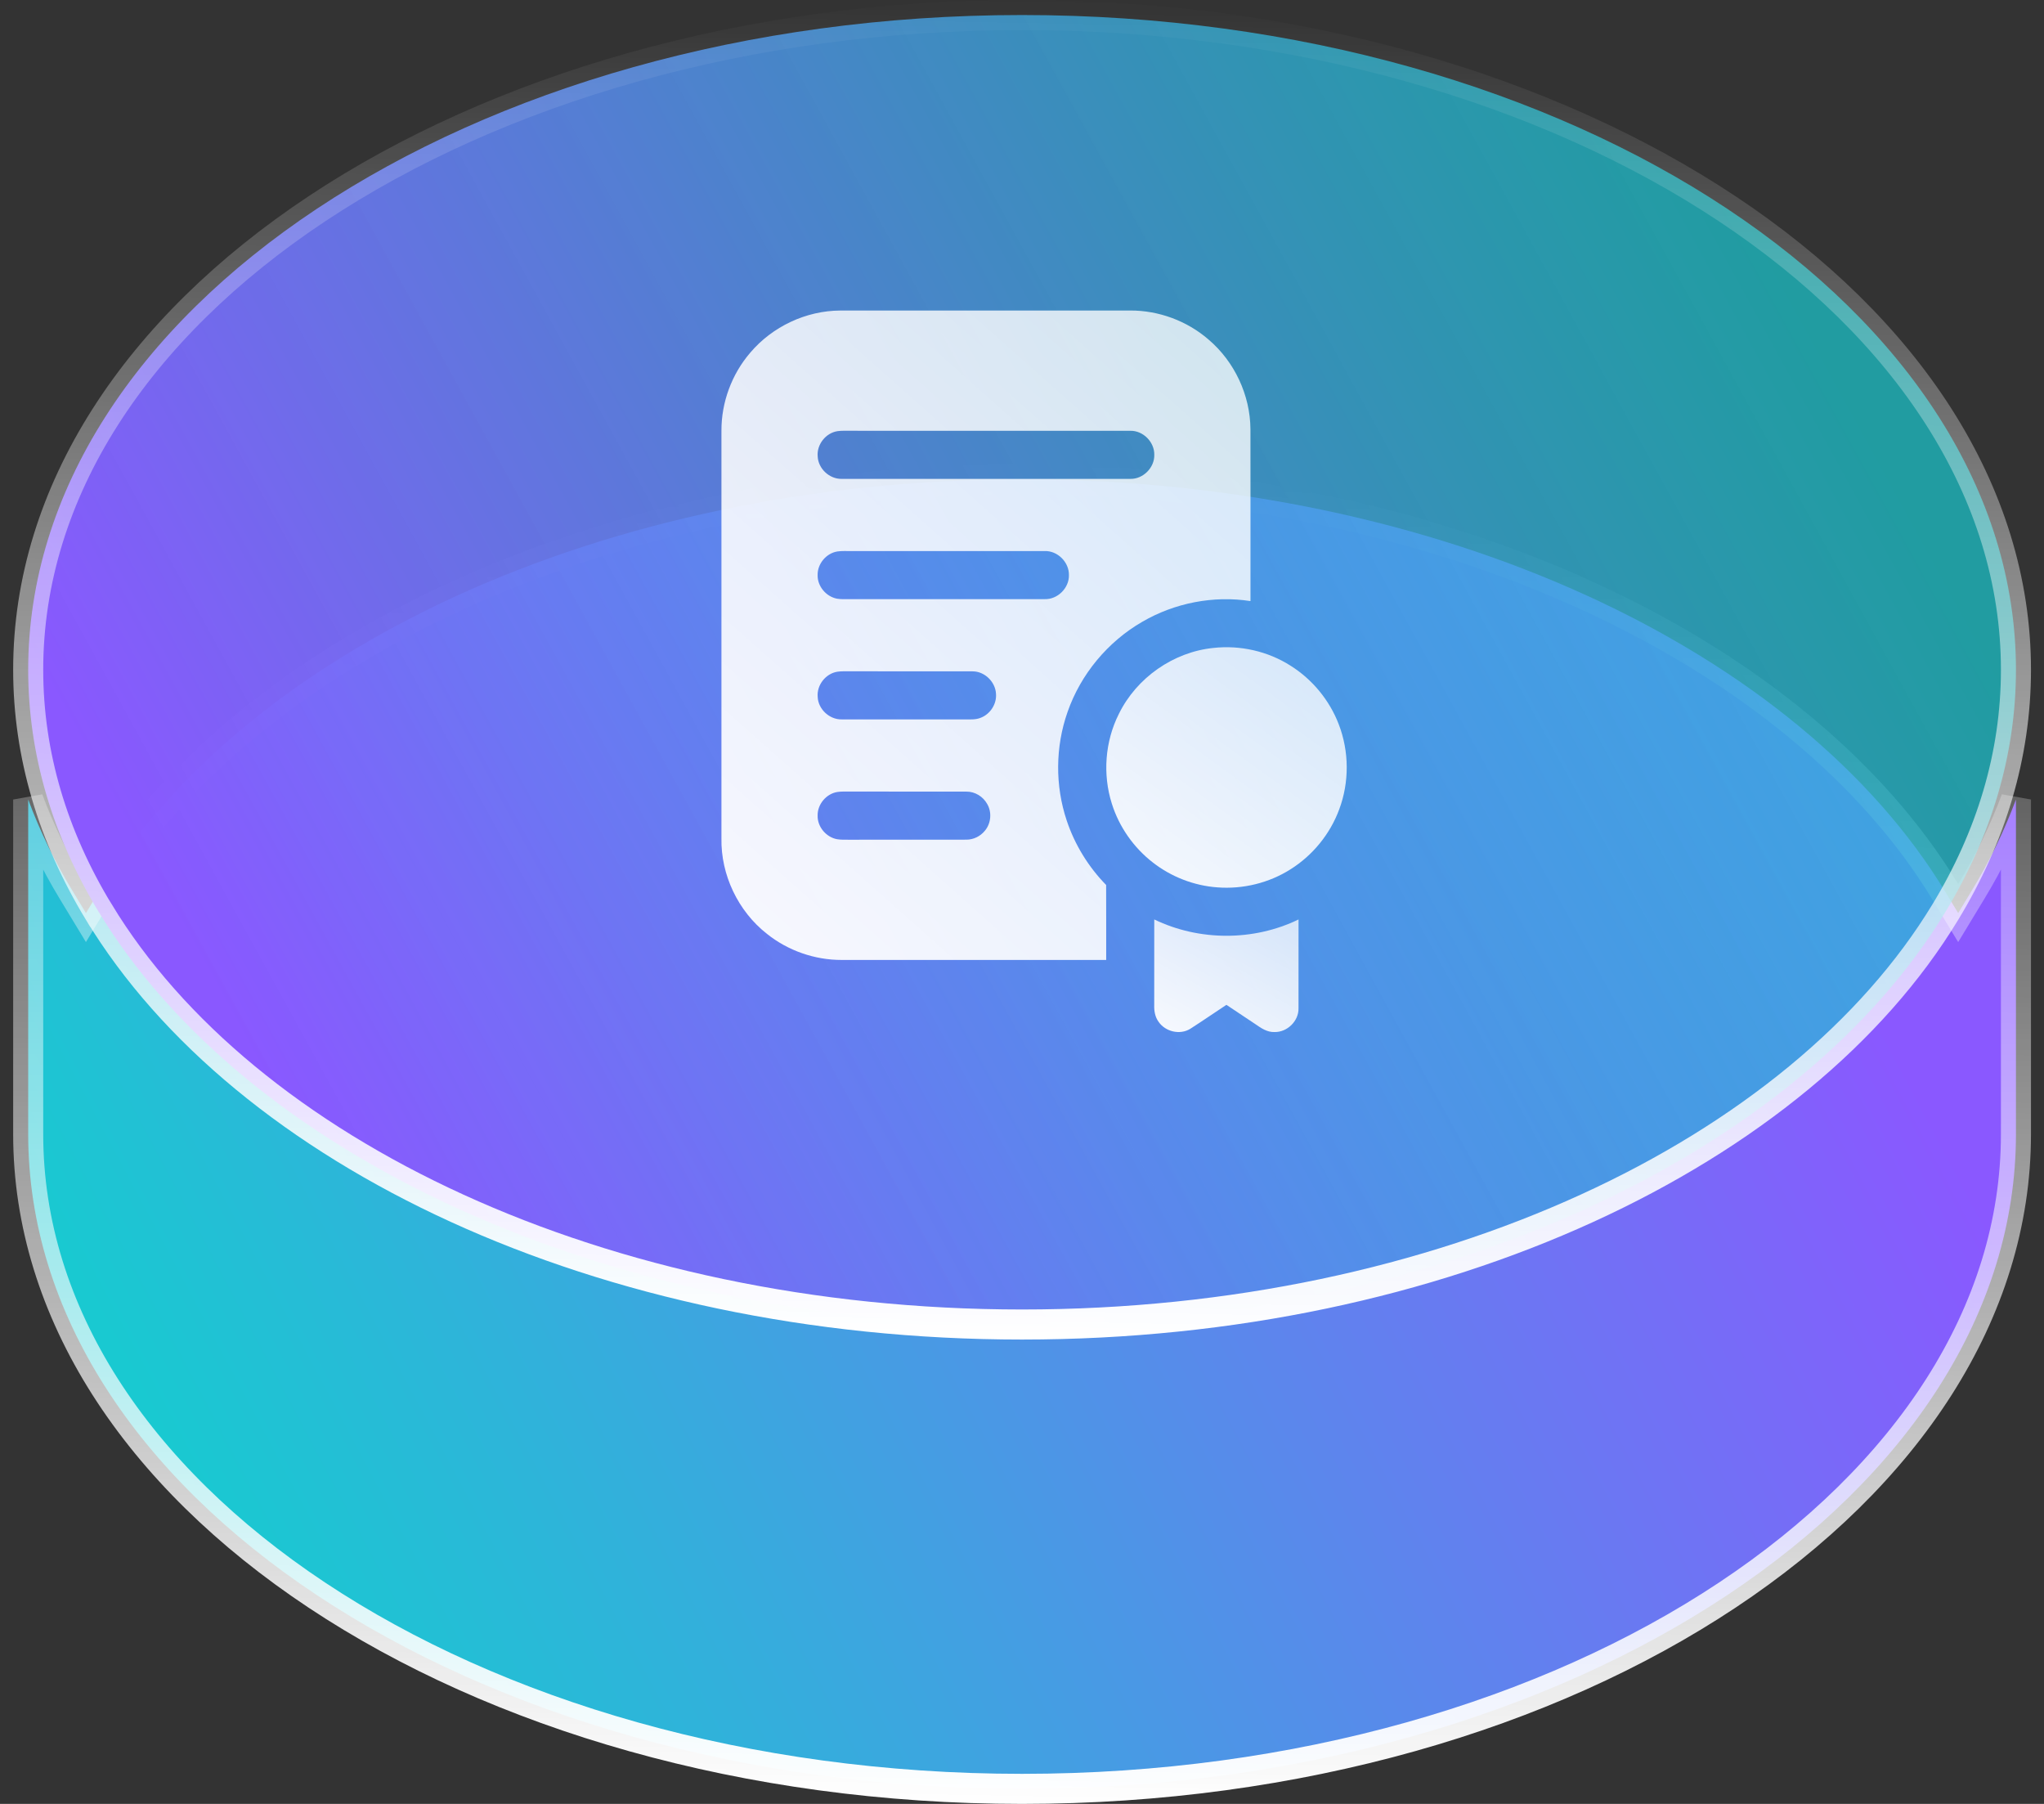
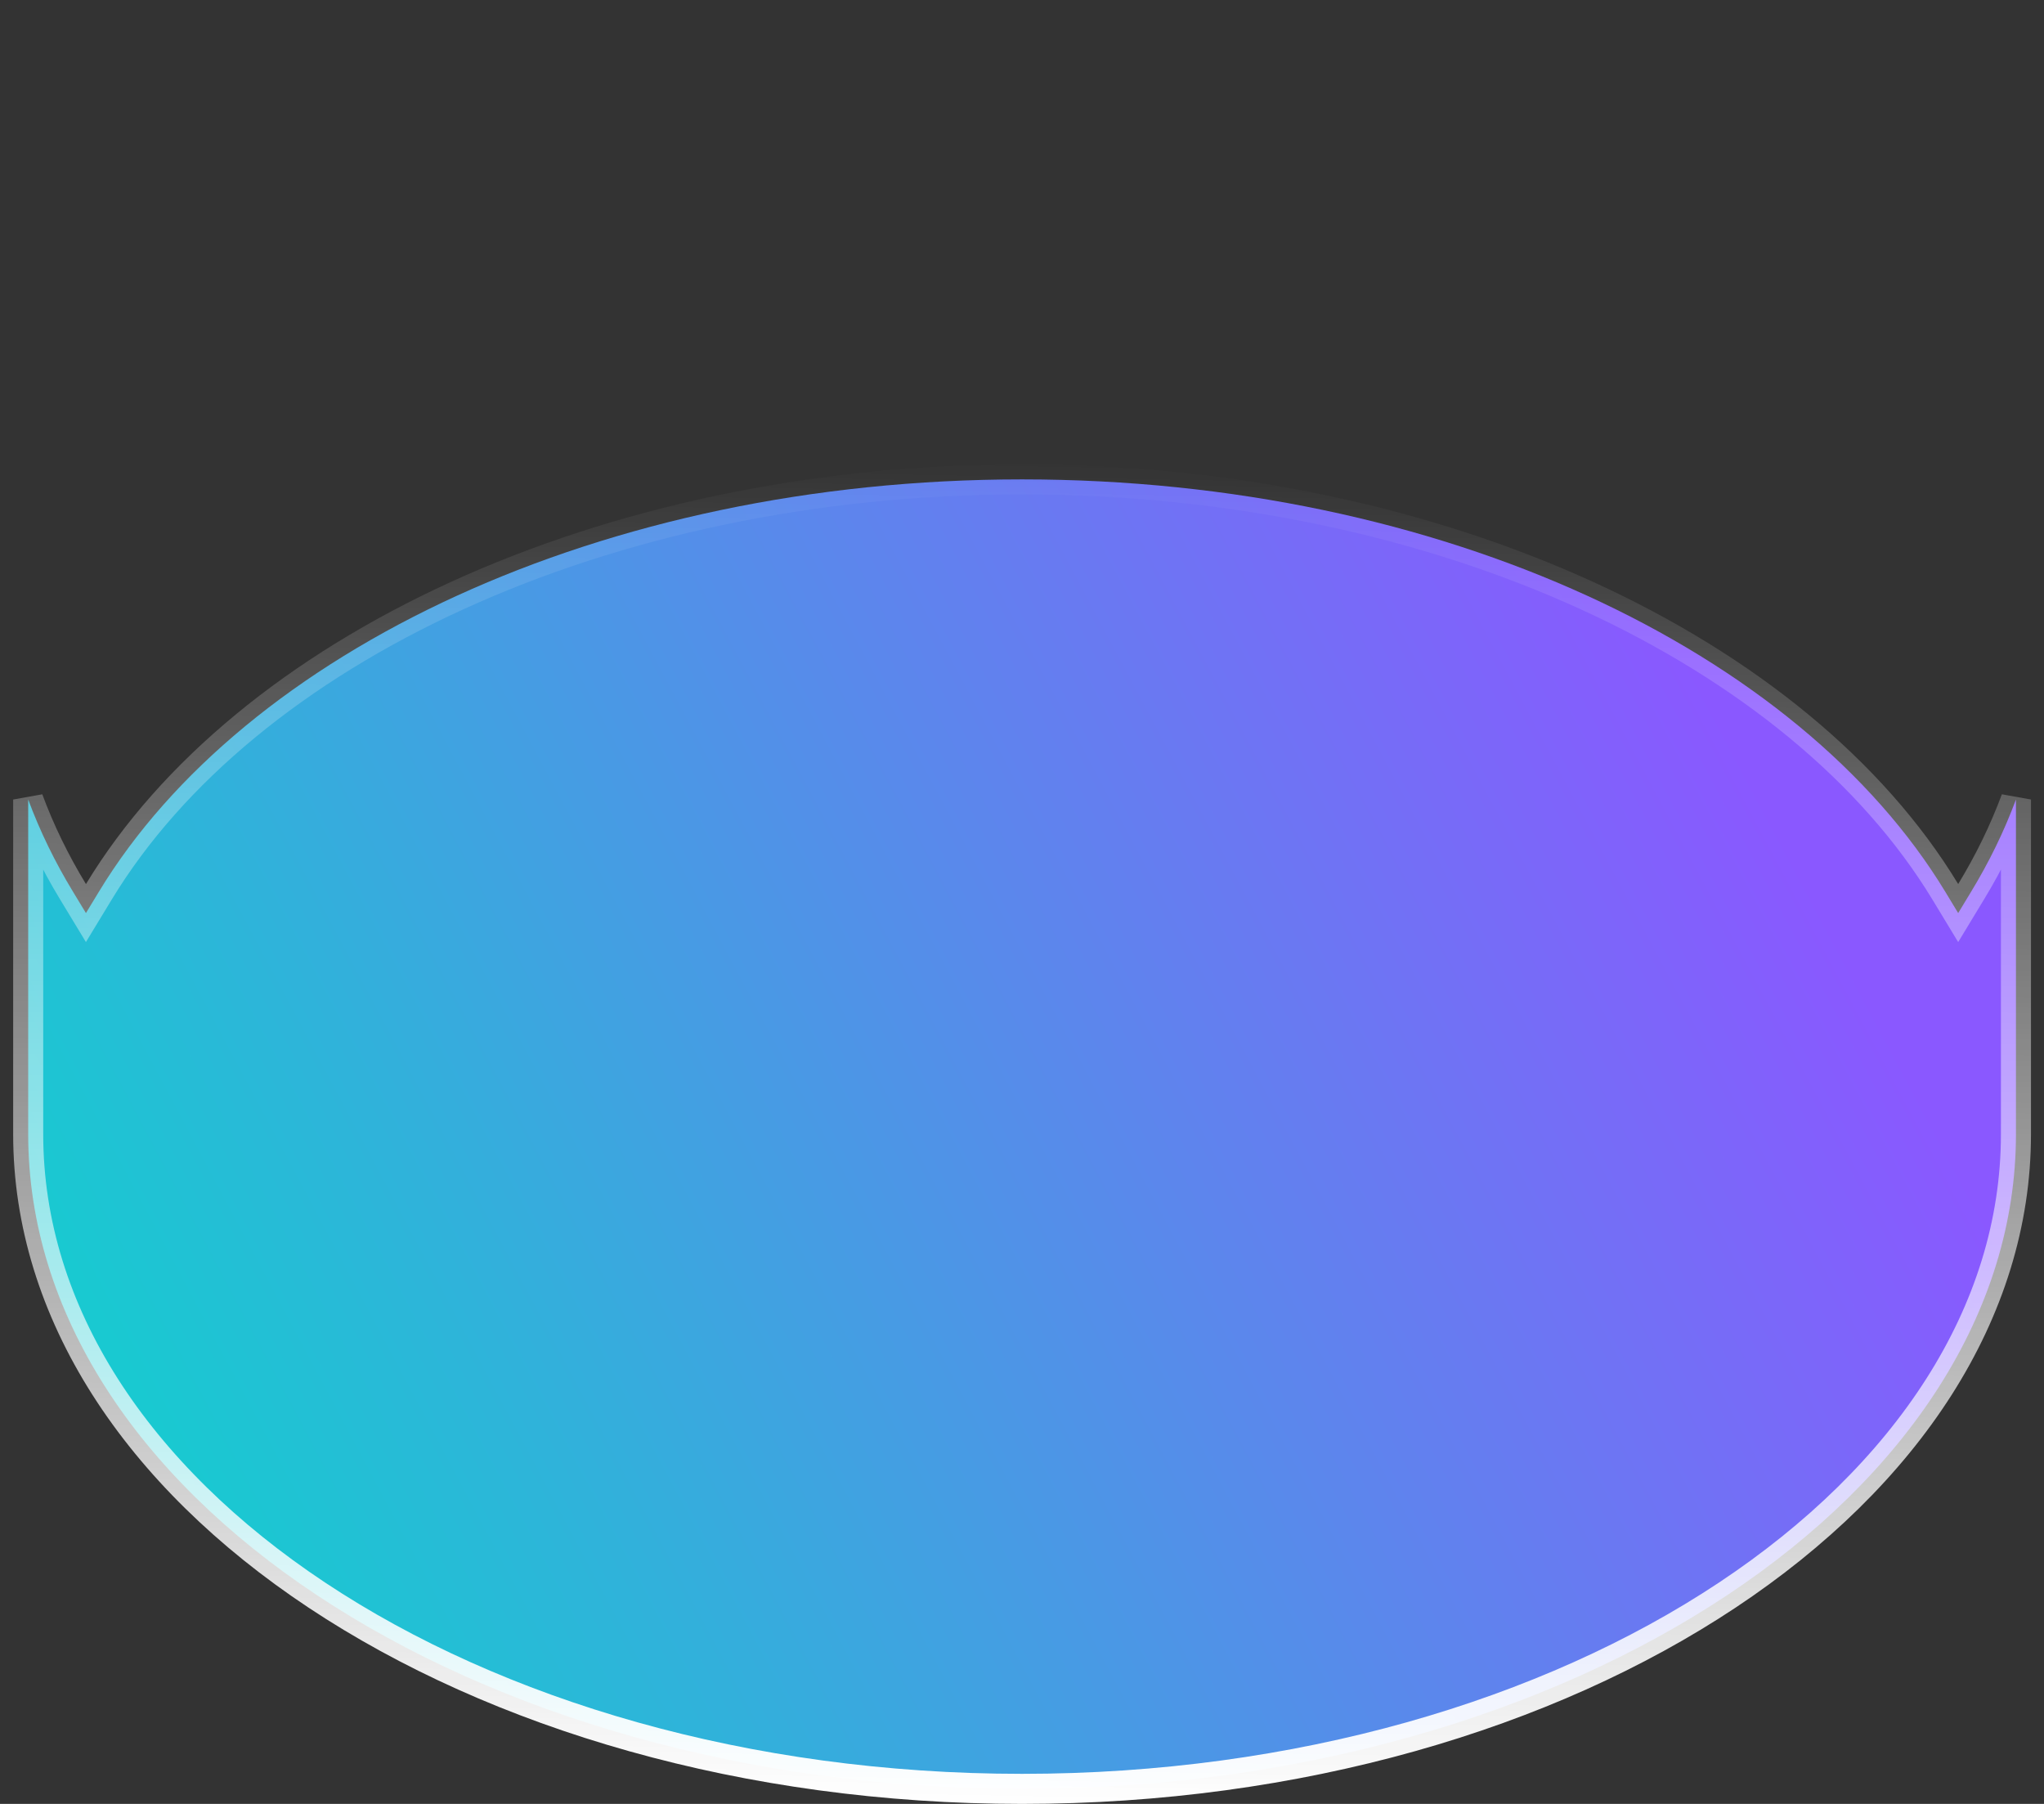
<svg xmlns="http://www.w3.org/2000/svg" width="68" height="60" viewBox="0 0 68 60" fill="none">
  <rect x="0" y="0" width="68" height="60" fill="#333333" stroke="none" />
  <path d="M2.432 29.665L2.859 30.37L3.287 29.665C8.128 21.679 20.002 15.945 34.002 15.945C48.002 15.945 59.876 21.679 64.718 29.665L65.145 30.37L65.572 29.665C66.174 28.675 66.675 27.649 67.067 26.593V37.723C67.067 43.654 63.444 49.086 57.459 53.058C51.478 57.028 43.186 59.5 34.002 59.5C24.818 59.5 16.526 57.028 10.545 53.058C4.56 49.086 0.938 43.654 0.938 37.723V26.593C1.329 27.649 1.83 28.675 2.432 29.665Z" fill="url(#paint0_linear_1853_1491)" stroke="url(#paint1_linear_1853_1491)" />
-   <path d="M64.718 30.335L64.718 30.335C59.876 38.321 48.002 44.055 34.002 44.055C20.002 44.055 8.128 38.321 3.287 30.335L3.286 30.335C1.766 27.832 0.938 25.117 0.938 22.277C0.938 16.346 4.56 10.914 10.545 6.942C16.526 2.972 24.818 0.5 34.002 0.5C43.186 0.5 51.478 2.972 57.459 6.942C63.444 10.914 67.067 16.346 67.067 22.277C67.067 25.117 66.238 27.832 64.718 30.335Z" fill="url(#paint2_linear_1853_1491)" stroke="url(#paint3_linear_1853_1491)" />
-   <path d="M24.958 11.732C25.694 10.863 26.814 10.334 27.953 10.329C31.169 10.327 34.385 10.328 37.601 10.328C38.547 10.325 39.488 10.672 40.203 11.291C41.069 12.025 41.594 13.143 41.6 14.28C41.603 16.184 41.601 18.088 41.601 19.993C40.369 19.801 39.078 20.055 38.002 20.681C36.852 21.344 35.951 22.428 35.515 23.683C35.108 24.839 35.098 26.131 35.488 27.293C35.755 28.095 36.209 28.833 36.799 29.436C36.803 30.267 36.8 31.098 36.801 31.929C33.867 31.929 30.933 31.93 27.999 31.929C27.105 31.931 26.215 31.621 25.517 31.063C24.556 30.311 23.978 29.101 24.001 27.88C24.001 23.362 24 18.845 24.001 14.328C23.997 13.385 24.343 12.447 24.958 11.732ZM27.861 14.341C27.47 14.401 27.167 14.787 27.203 15.182C27.22 15.587 27.593 15.935 27.998 15.928C31.199 15.929 34.401 15.929 37.602 15.928C38.028 15.939 38.412 15.554 38.401 15.128C38.41 14.704 38.029 14.318 37.603 14.329C34.487 14.327 31.37 14.329 28.254 14.328C28.123 14.329 27.991 14.322 27.861 14.341ZM27.858 18.342C27.487 18.401 27.193 18.753 27.201 19.129C27.192 19.5 27.483 19.843 27.844 19.913C27.979 19.936 28.116 19.928 28.252 19.929C30.419 19.928 32.586 19.93 34.753 19.928C35.182 19.943 35.57 19.56 35.561 19.131C35.571 18.7 35.182 18.311 34.75 18.329C32.602 18.328 30.453 18.329 28.304 18.329C28.156 18.33 28.006 18.321 27.858 18.342ZM27.858 22.342C27.468 22.403 27.167 22.789 27.203 23.182C27.22 23.589 27.596 23.937 28.002 23.928C29.368 23.93 30.734 23.928 32.1 23.929C32.279 23.928 32.468 23.943 32.636 23.87C32.948 23.746 33.163 23.412 33.135 23.075C33.114 22.676 32.754 22.326 32.352 22.33C30.984 22.327 29.617 22.33 28.249 22.328C28.119 22.329 27.987 22.323 27.858 22.342ZM27.858 26.342C27.488 26.401 27.193 26.752 27.201 27.128C27.191 27.5 27.484 27.846 27.847 27.913C27.98 27.936 28.115 27.928 28.249 27.93C29.55 27.927 30.851 27.931 32.153 27.928C32.386 27.928 32.612 27.817 32.76 27.637C32.97 27.395 33.005 27.017 32.842 26.741C32.706 26.495 32.437 26.328 32.154 26.33C30.852 26.327 29.551 26.331 28.249 26.328C28.119 26.329 27.988 26.323 27.858 26.342Z" fill="url(#paint4_linear_1853_1491)" fill-opacity="0.95" />
-   <path d="M40.371 21.551C41.26 21.453 42.181 21.661 42.936 22.143C43.661 22.598 44.232 23.292 44.538 24.092C44.886 24.992 44.892 26.02 44.552 26.924C44.251 27.739 43.673 28.448 42.938 28.911C42.218 29.369 41.349 29.581 40.499 29.515C39.722 29.459 38.964 29.165 38.35 28.685C37.713 28.191 37.23 27.501 36.989 26.732C36.679 25.756 36.761 24.661 37.222 23.746C37.81 22.544 39.038 21.684 40.371 21.551Z" fill="url(#paint5_linear_1853_1491)" fill-opacity="0.95" />
-   <path d="M38.4 30.582C39.894 31.304 41.706 31.308 43.2 30.582C43.2 31.565 43.202 32.549 43.199 33.532C43.211 33.96 42.823 34.337 42.398 34.327C42.157 34.336 41.952 34.196 41.764 34.064C41.443 33.849 41.123 33.634 40.801 33.422C40.397 33.687 39.999 33.963 39.592 34.223C39.249 34.431 38.766 34.314 38.543 33.985C38.426 33.825 38.392 33.623 38.399 33.43C38.401 32.481 38.399 31.531 38.4 30.582Z" fill="url(#paint6_linear_1853_1491)" fill-opacity="0.95" />
  <defs>
    <linearGradient id="paint0_linear_1853_1491" x1="6.002" y1="49" x2="56.362" y2="22.176" gradientUnits="userSpaceOnUse">
      <stop stop-color="#19C9D1" />
      <stop offset="1" stop-color="#8A58FF" />
    </linearGradient>
    <linearGradient id="paint1_linear_1853_1491" x1="33.684" y1="60.001" x2="34.541" y2="15.25" gradientUnits="userSpaceOnUse">
      <stop stop-color="white" />
      <stop offset="1" stop-color="white" stop-opacity="0" />
    </linearGradient>
    <linearGradient id="paint2_linear_1853_1491" x1="8.568" y1="35.566" x2="58.624" y2="8.093" gradientUnits="userSpaceOnUse">
      <stop stop-color="#8A58FF" />
      <stop offset="1" stop-color="#19C9D1" stop-opacity="0.7" />
    </linearGradient>
    <linearGradient id="paint3_linear_1853_1491" x1="33.684" y1="44.555" x2="34.541" y2="-0.196" gradientUnits="userSpaceOnUse">
      <stop stop-color="white" />
      <stop offset="1" stop-color="white" stop-opacity="0" />
    </linearGradient>
    <linearGradient id="paint4_linear_1853_1491" x1="41.293" y1="10.328" x2="23.064" y2="30.822" gradientUnits="userSpaceOnUse">
      <stop stop-color="white" stop-opacity="0.8" />
      <stop offset="1" stop-color="white" />
    </linearGradient>
    <linearGradient id="paint5_linear_1853_1491" x1="44.663" y1="21.527" x2="38.203" y2="30.439" gradientUnits="userSpaceOnUse">
      <stop stop-color="white" stop-opacity="0.8" />
      <stop offset="1" stop-color="white" />
    </linearGradient>
    <linearGradient id="paint6_linear_1853_1491" x1="43.116" y1="30.582" x2="40.389" y2="35.405" gradientUnits="userSpaceOnUse">
      <stop stop-color="white" stop-opacity="0.8" />
      <stop offset="1" stop-color="white" />
    </linearGradient>
  </defs>
</svg>